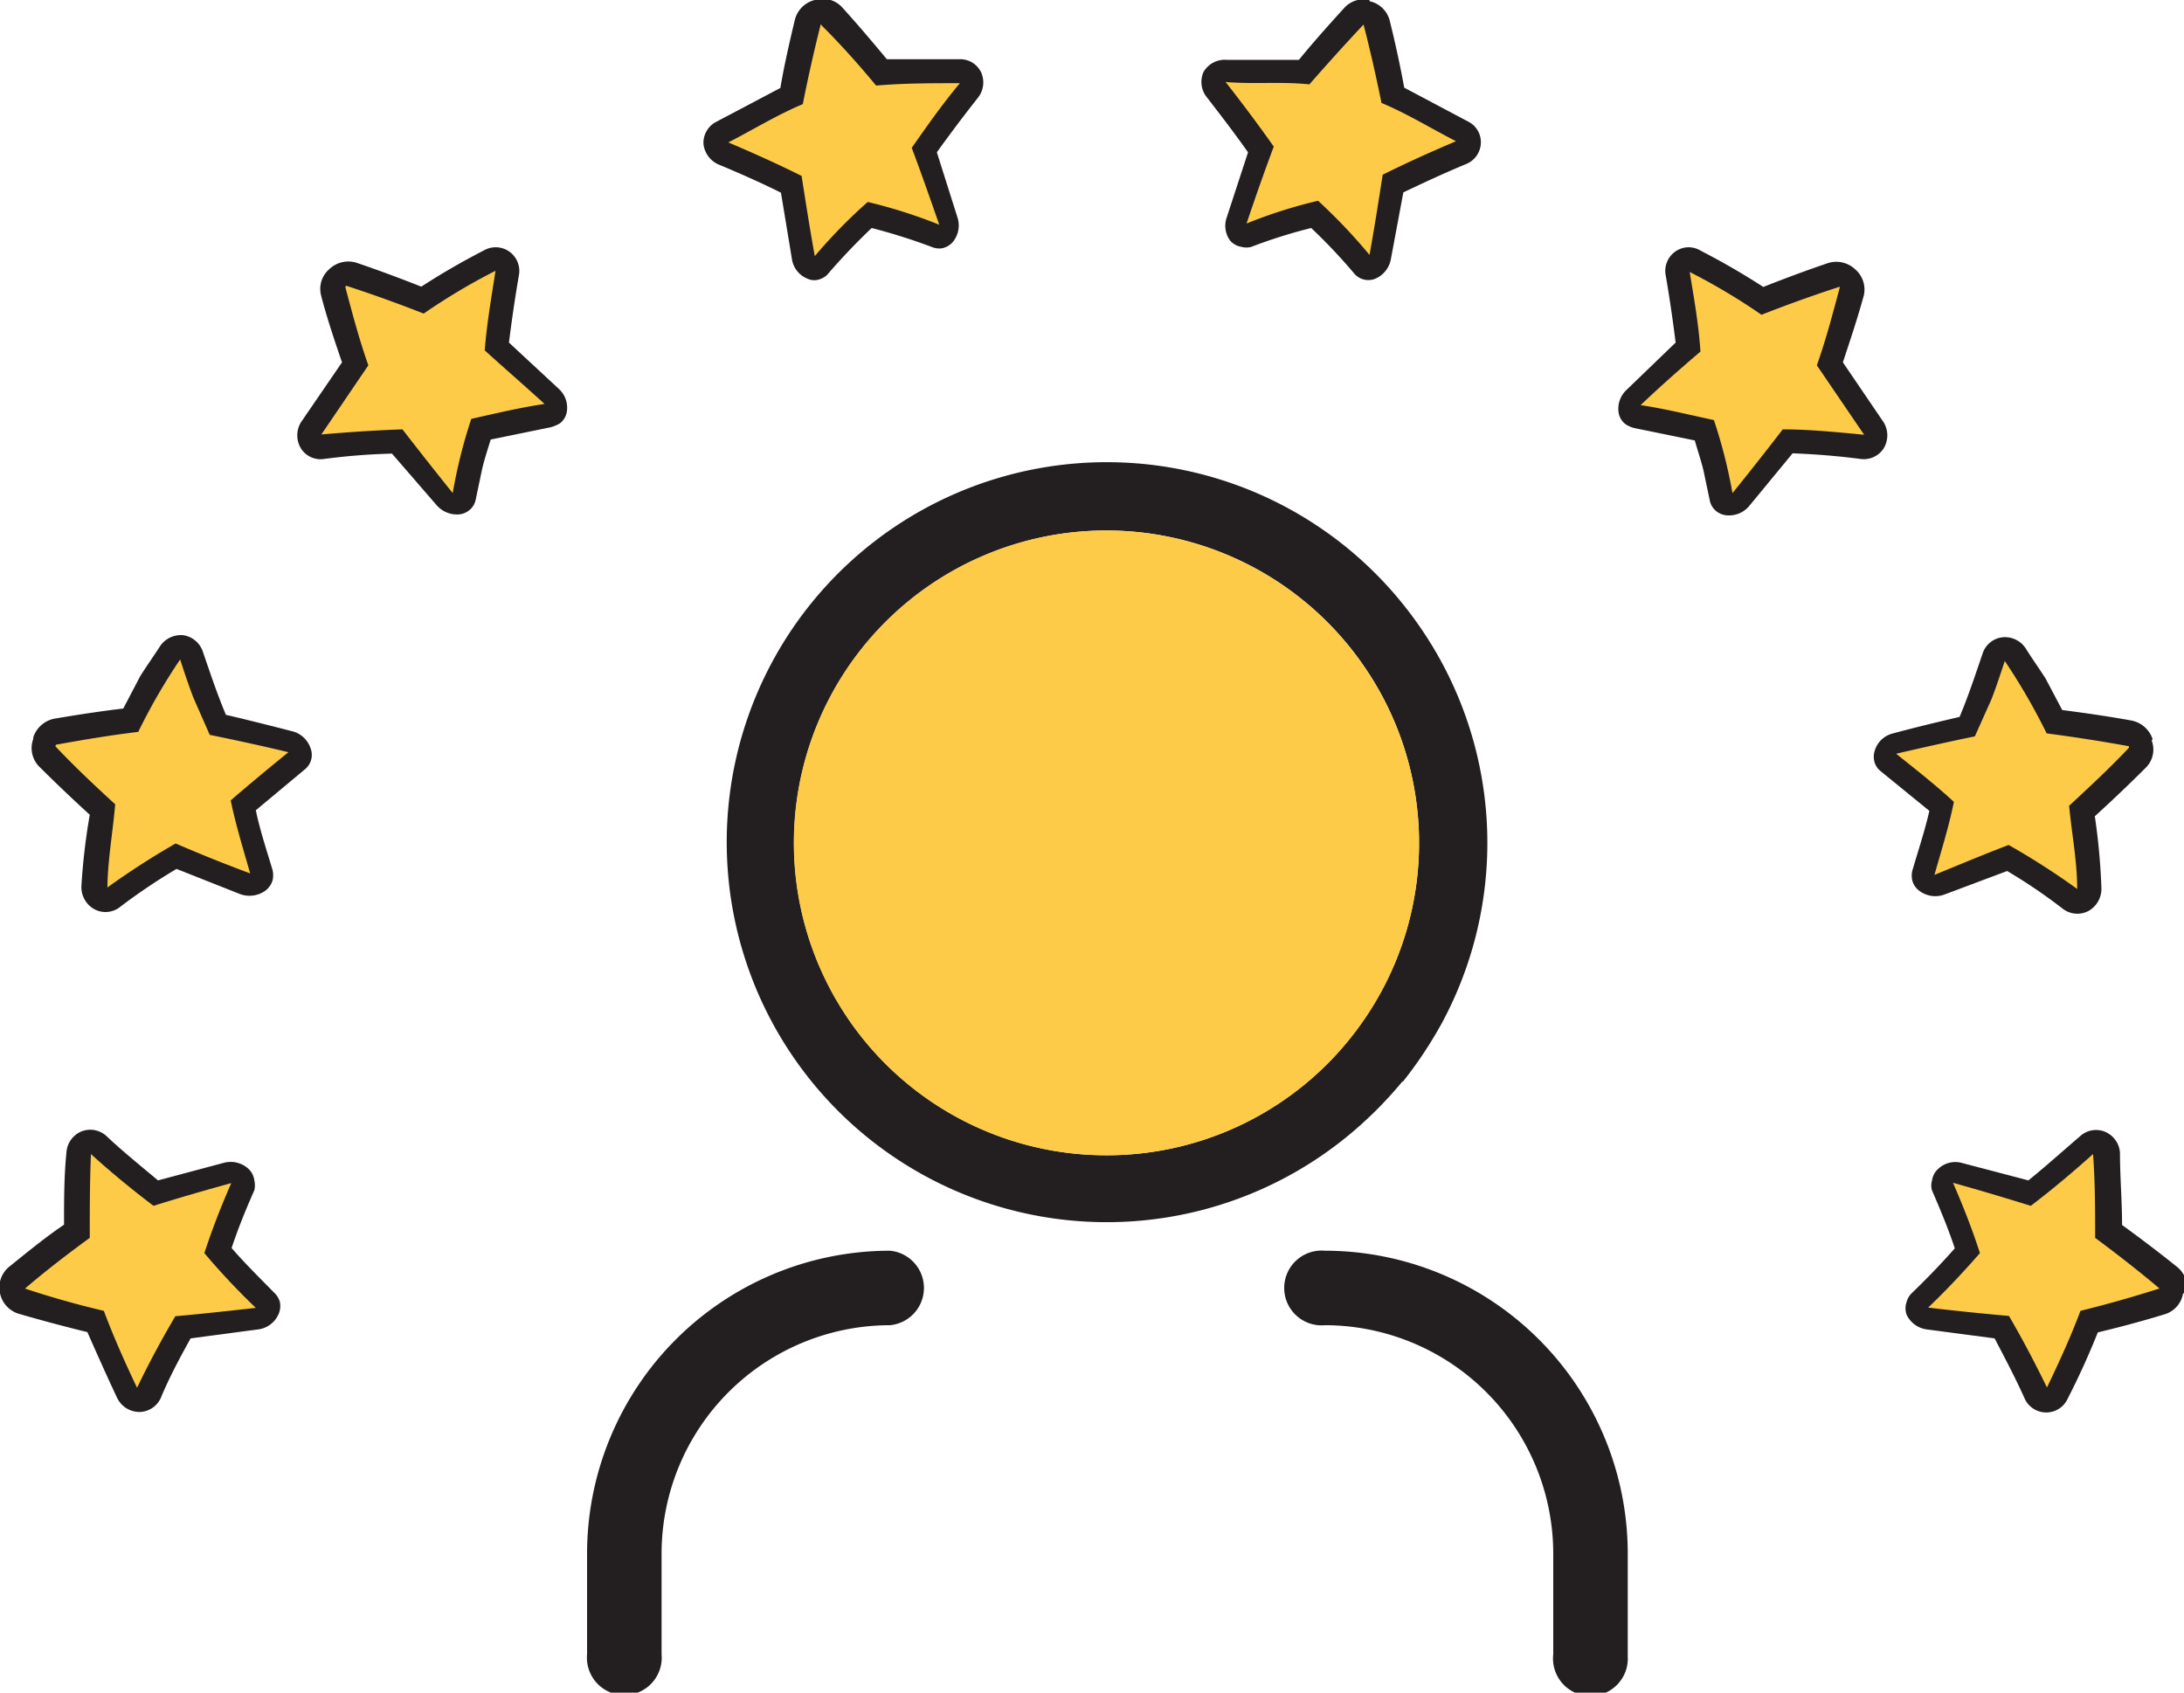
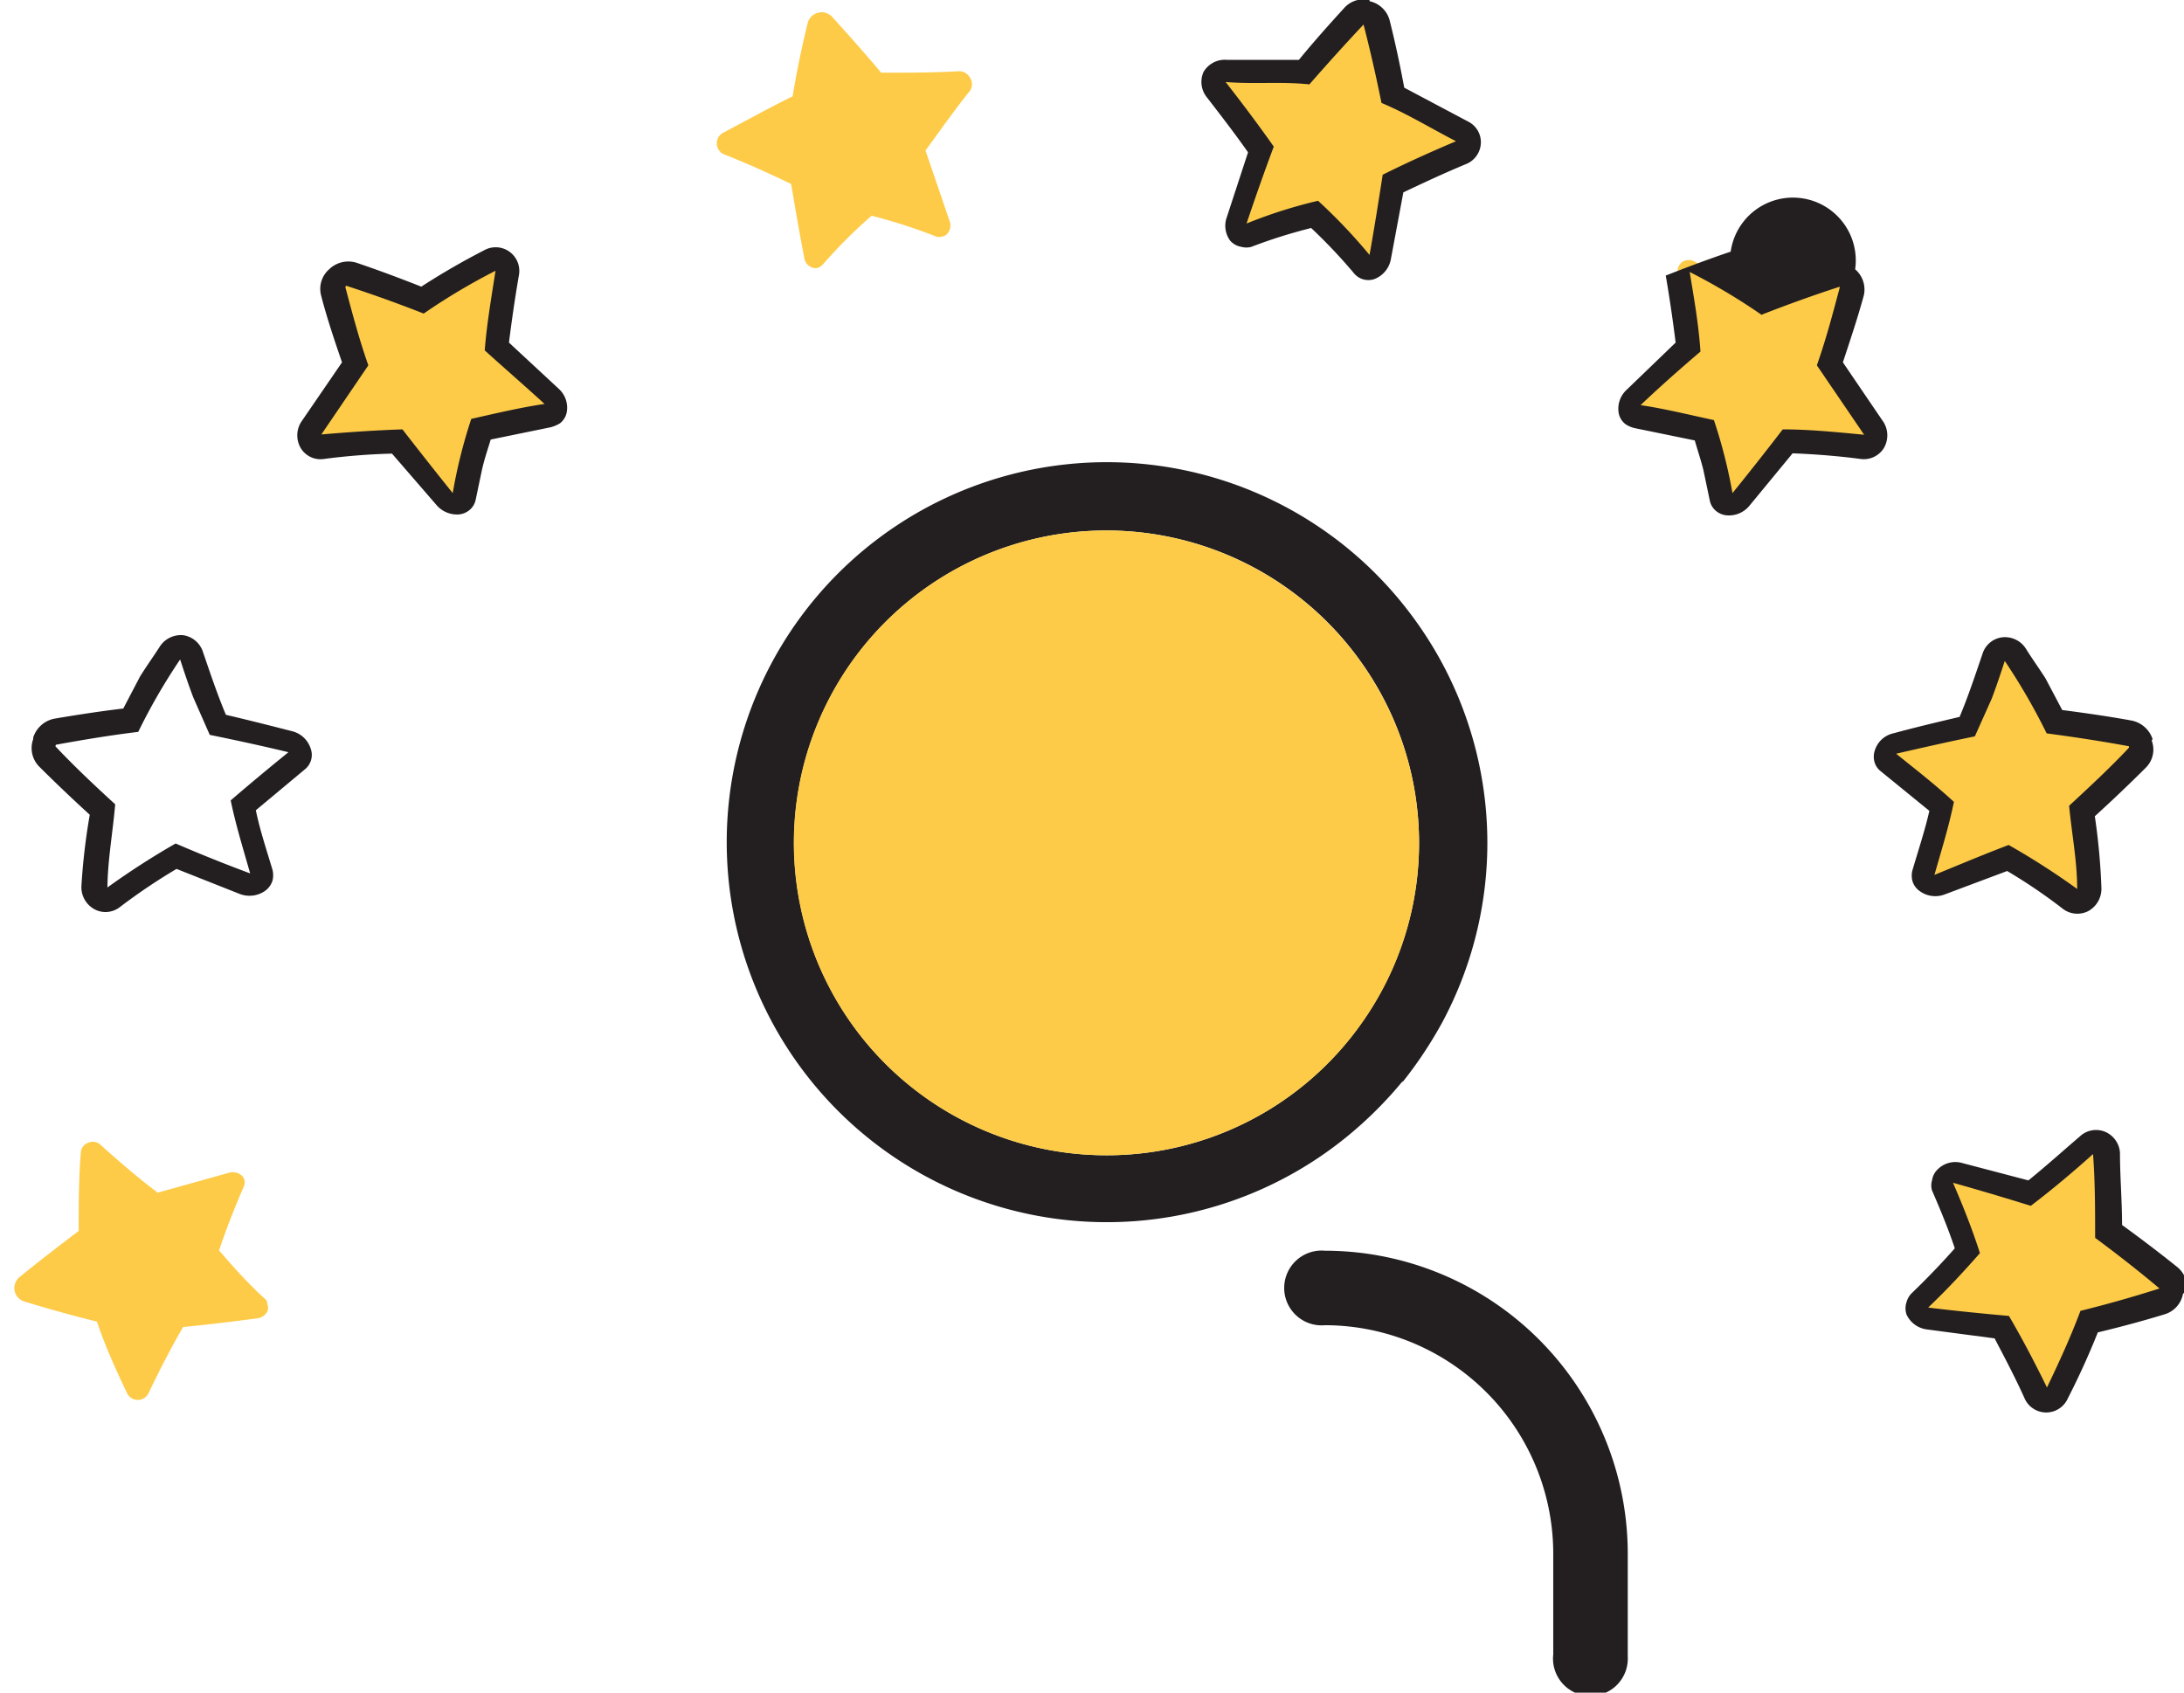
<svg xmlns="http://www.w3.org/2000/svg" width="72.99" height="56.57" viewBox="0 0 72.99 56.57">
  <g id="bf7c8347-4ad8-447a-b1e3-910083ff8c5c" data-name="Calque 2">
    <g id="ab4f269a-fd78-439c-bdd8-499ce3548714" data-name="Calque 1">
      <g id="b4405f3b-95e3-4865-8864-a89e73767801" data-name="Groupe 22">
        <g id="a4b1c38d-9cb6-4708-b5fb-b070525941f1" data-name="Groupe 20">
          <g id="b5bb0832-f1c1-43cf-b4b5-b9db5f013298" data-name="Groupe 12">
            <path id="bbae6e0c-41c3-42d6-af3c-2b44887ec366" data-name="Tracé 36" d="M8.94,43.6a.34.34,0,0,1,0,.22.44.44,0,0,1-.34.24c-.83.11-1.65.21-2.48.29-.42.72-.79,1.45-1.15,2.2a.4.4,0,0,1-.73,0c-.37-.78-.73-1.57-1-2.38-.81-.2-1.64-.43-2.45-.68a.47.47,0,0,1-.28-.61.57.57,0,0,1,.12-.18c.66-.54,1.34-1.06,2-1.56,0-.87,0-1.74.07-2.6a.37.37,0,0,1,.25-.35.38.38,0,0,1,.41.07c.63.57,1.25,1.1,1.91,1.6l2.4-.67a.44.44,0,0,1,.41.1.31.31,0,0,1,.07.36c-.3.69-.58,1.4-.83,2.14.51.59,1,1.14,1.58,1.66A.46.46,0,0,1,8.94,43.6Z" fill="#fdcb47" />
-             <path id="b712f7c6-a8ce-42e1-9889-2eea9c2554ad" data-name="Tracé 37" d="M.82,43.06c.87.29,1.76.54,2.65.75.33.88.71,1.73,1.11,2.57.4-.83.83-1.63,1.28-2.39.9-.08,1.8-.18,2.69-.28a23.06,23.06,0,0,1-1.72-1.83c.26-.8.57-1.59.9-2.34-.87.24-1.74.49-2.6.76-.71-.54-1.41-1.11-2.09-1.73C3,39.5,3,40.43,3,41.37c-.74.54-1.47,1.1-2.17,1.7M0,43.23a.9.9,0,0,1,.29-.88c.62-.5,1.23-1,1.85-1.42,0-.81,0-1.61.08-2.41a.82.82,0,0,1,.51-.71.8.8,0,0,1,.83.16c.55.52,1.15,1,1.72,1.48l2.21-.59a.88.88,0,0,1,.81.2.64.64,0,0,1,.2.39.74.74,0,0,1,0,.33c-.28.63-.54,1.27-.76,1.93.46.53.94,1,1.43,1.5a.68.68,0,0,1,.18.29.67.67,0,0,1-.05.44.86.86,0,0,1-.67.49l-2.26.3c-.36.65-.72,1.32-1,2a.8.8,0,0,1-.71.46.83.83,0,0,1-.74-.46c-.34-.72-.67-1.46-1-2.21q-1.11-.27-2.25-.6A.91.91,0,0,1,0,43.22Z" fill="#231f20" />
          </g>
          <g id="e000365b-59e3-4409-b010-b3ef832df3b2" data-name="Groupe 13">
-             <path id="b0b971b4-1521-4891-9119-8332bf124253" data-name="Tracé 38" d="M8.73,29.33a.29.29,0,0,1-.12.18.43.43,0,0,1-.42,0c-.77-.3-1.54-.61-2.3-.94A20.82,20.82,0,0,0,3.81,30a.38.38,0,0,1-.42,0,.42.42,0,0,1-.22-.38c0-.87.16-1.71.24-2.59-.62-.57-1.24-1.16-1.85-1.78a.42.42,0,0,1-.09-.45.48.48,0,0,1,.35-.31c.85-.16,1.7-.29,2.53-.39a18.06,18.06,0,0,1,1.31-2.25.45.45,0,0,1,.4-.19.39.39,0,0,1,.32.27,21.73,21.73,0,0,0,.89,2.32c.8.18,1.61.36,2.41.56a.45.45,0,0,1,.31.29.28.28,0,0,1,0,.22.33.33,0,0,1-.1.14c-.58.46-1.17.95-1.77,1.46.16.76.4,1.51.61,2.22A.33.33,0,0,1,8.73,29.33Z" fill="#fdcb47" />
            <path id="fc12eed6-d0cd-4296-9b32-dd06df7a5361" data-name="Tracé 39" d="M1.85,24.94c.62.66,1.32,1.32,2,1.94-.08.94-.25,1.85-.26,2.78a26,26,0,0,1,2.28-1.47q1.25.54,2.49,1c-.22-.78-.48-1.61-.65-2.44.65-.56,1.3-1.1,1.93-1.61-.87-.21-1.75-.4-2.63-.58l-.55-1.25c-.16-.42-.3-.84-.44-1.27a20,20,0,0,0-1.4,2.42c-.91.11-1.82.26-2.75.43m-.76-.24a.93.93,0,0,1,.7-.63c.77-.13,1.54-.25,2.31-.34l.56-1.07c.21-.34.45-.67.66-1a.84.84,0,0,1,.79-.38.82.82,0,0,1,.65.55c.25.73.48,1.42.77,2.11.73.17,1.48.36,2.22.55a.87.87,0,0,1,.61.57.62.62,0,0,1-.2.71L8.55,27.08c.14.68.37,1.36.56,2a.78.78,0,0,1,0,.34.66.66,0,0,1-.26.36.91.91,0,0,1-.83.1l-2.12-.84A19.82,19.82,0,0,0,4,30.32a.78.78,0,0,1-.84.07.84.84,0,0,1-.44-.76A21.19,21.19,0,0,1,3,27.23c-.57-.52-1.14-1.06-1.7-1.62a.88.88,0,0,1-.19-.91Z" fill="#231f20" />
          </g>
          <g id="e3831ee6-7a77-4f59-b06e-61a674a73e40" data-name="Groupe 14">
            <path id="b1b7e277-0529-491e-b2ba-cc0d397ecefc" data-name="Tracé 40" d="M15.42,16.75a.35.35,0,0,1-.2.1.43.43,0,0,1-.38-.16l-1.57-1.94c-.81,0-1.66.08-2.5.17a.36.36,0,0,1-.38-.17.39.39,0,0,1,0-.44l1.47-2.15c-.29-.81-.53-1.62-.74-2.43a.43.43,0,0,1,.14-.43.46.46,0,0,1,.46-.11c.81.27,1.6.56,2.38.86a23.91,23.91,0,0,1,2.24-1.32.39.39,0,0,1,.43,0,.38.38,0,0,1,.16.39c-.14.84-.26,1.65-.35,2.45l1.86,1.68a.41.41,0,0,1,.13.39.29.29,0,0,1-.12.18.33.33,0,0,1-.16.07c-.72.13-1.47.29-2.23.46a15.68,15.68,0,0,0-.56,2.22A.35.35,0,0,1,15.42,16.75Z" fill="#fdcb47" />
            <path id="a9c87e2e-c4ff-4f1c-b6e1-a1443b50fdfa" data-name="Tracé 41" d="M11.54,9.59c.24.9.46,1.74.77,2.62l-1.57,2.31c.93-.08,1.83-.14,2.71-.17q.83,1.07,1.68,2.13A17.1,17.1,0,0,1,15.75,14c.84-.19,1.64-.38,2.45-.5-.68-.62-1.35-1.2-2-1.79.07-.9.22-1.75.36-2.66a20.8,20.8,0,0,0-2.4,1.43c-.84-.33-1.7-.64-2.59-.93M11,9a.92.92,0,0,1,.91-.22c.74.25,1.46.52,2.17.8a24.13,24.13,0,0,1,2.09-1.21.79.79,0,0,1,1.17.84c-.13.76-.24,1.51-.33,2.24L18.68,13a.85.85,0,0,1,.26.78.61.61,0,0,1-.23.37,1.2,1.2,0,0,1-.31.13l-2,.41c-.1.33-.21.65-.29,1l-.21,1a.61.61,0,0,1-.15.3.64.64,0,0,1-.39.2.9.9,0,0,1-.78-.32L13.1,15.16a21.66,21.66,0,0,0-2.28.18.77.77,0,0,1-.76-.35.84.84,0,0,1,0-.88l1.37-2c-.25-.73-.51-1.5-.7-2.24A.87.87,0,0,1,11,9Z" fill="#231f20" />
          </g>
          <g id="fb53731e-229e-4d49-b24b-17b53639589c" data-name="Groupe 15">
            <path id="b688b1cb-9ec7-4b9c-a078-185617ff5ddc" data-name="Tracé 42" d="M27.36,8.94a.28.28,0,0,1-.22,0,.39.39,0,0,1-.26-.32c-.16-.82-.3-1.64-.44-2.47-.72-.35-1.48-.69-2.26-1a.4.4,0,0,1,0-.72c.76-.4,1.53-.83,2.31-1.21Q26.69,2,27,.74a.49.49,0,0,1,.6-.31.72.72,0,0,1,.19.11c.57.63,1.13,1.26,1.66,1.89.87,0,1.75,0,2.61-.05a.42.42,0,0,1,.36.22.4.4,0,0,1,0,.43c-.53.66-1,1.33-1.49,2l.81,2.37a.41.41,0,0,1-.08.41.29.29,0,0,1-.19.1.35.35,0,0,1-.17,0,18.29,18.29,0,0,0-2.17-.7A16.4,16.4,0,0,0,27.5,8.84.45.45,0,0,1,27.36,8.94Z" fill="#fdcb47" />
-             <path id="a95014b3-a8ed-4390-a44e-5eda7fef8e45" data-name="Tracé 43" d="M27.43.81q-.34,1.35-.6,2.67c-.86.36-1.67.86-2.49,1.28.85.36,1.67.73,2.45,1.12.14.9.28,1.79.44,2.68A17.39,17.39,0,0,1,29,6.75a17,17,0,0,1,2.39.76c-.3-.86-.6-1.72-.92-2.57.5-.71,1-1.43,1.61-2.16-.92,0-1.87,0-2.8.08-.57-.69-1.18-1.37-1.81-2M27.23,0a.88.88,0,0,1,.9.23c.53.58,1,1.14,1.51,1.75l2.42,0a.77.77,0,0,1,.73.44.82.82,0,0,1-.11.85c-.48.61-.94,1.22-1.37,1.82L32,7.27a.87.87,0,0,1-.15.81.64.64,0,0,1-.38.22.66.66,0,0,1-.34-.05c-.64-.24-1.3-.45-2-.63-.5.48-1,1-1.43,1.5a.6.6,0,0,1-.27.2.54.54,0,0,1-.43,0,.84.84,0,0,1-.53-.64L26.1,6.44c-.66-.33-1.36-.64-2.08-.94a.85.85,0,0,1-.51-.69.79.79,0,0,1,.43-.74l2.14-1.13c.13-.77.3-1.5.48-2.26A.91.91,0,0,1,27.23,0Z" fill="#231f20" />
          </g>
          <g id="bed81cb4-1c34-4302-bde8-a2b9c4d8e9a2" data-name="Groupe 16">
            <path id="f6339856-bbd0-440d-a351-865ee61cd70e" data-name="Tracé 44" d="M41.59,7.9a.31.31,0,0,1-.19-.11.41.41,0,0,1-.07-.4L42.14,5c-.47-.66-1-1.33-1.49-2a.42.42,0,0,1-.06-.43A.4.4,0,0,1,41,2.38c.86,0,1.74,0,2.61.05.53-.63,1.08-1.26,1.66-1.89a.47.47,0,0,1,.67,0A.42.42,0,0,1,46,.74q.32,1.25.54,2.46c.79.38,1.55.81,2.32,1.21a.4.4,0,0,1,.21.37.42.42,0,0,1-.25.35c-.79.33-1.54.67-2.27,1-.13.83-.28,1.65-.43,2.47a.45.45,0,0,1-.26.32.32.32,0,0,1-.36-.1,17.6,17.6,0,0,0-1.57-1.66,18.44,18.44,0,0,0-2.18.7A.32.32,0,0,1,41.59,7.9Z" fill="#fdcb47" />
            <path id="be399732-b04a-4aa3-b7d5-2468905d5ffb" data-name="Tracé 45" d="M45.57.82c-.63.67-1.24,1.35-1.81,2-.93-.1-1.88,0-2.8-.08.57.73,1.11,1.45,1.61,2.16-.32.85-.62,1.71-.91,2.57a16.21,16.21,0,0,1,2.39-.76,18.4,18.4,0,0,1,1.72,1.81c.16-.89.3-1.78.44-2.68.78-.39,1.6-.76,2.45-1.12-.82-.42-1.63-.92-2.49-1.28C46,2.6,45.8,1.71,45.57.82m.2-.78a.89.89,0,0,1,.67.63c.19.76.35,1.5.49,2.26l2.13,1.13a.77.77,0,0,1,.43.74.79.79,0,0,1-.51.69c-.72.3-1.41.62-2.08.94l-.42,2.25a.88.88,0,0,1-.53.64.62.62,0,0,1-.71-.2,18.35,18.35,0,0,0-1.42-1.5,17.34,17.34,0,0,0-2,.63.62.62,0,0,1-.33,0,.63.63,0,0,1-.38-.21A.84.84,0,0,1,41,7.26l.71-2.17c-.43-.61-.89-1.21-1.37-1.83a.82.82,0,0,1-.12-.85A.82.82,0,0,1,41,2l2.41,0c.49-.6,1-1.17,1.52-1.74A.87.87,0,0,1,45.77,0Z" fill="#231f20" />
          </g>
          <g id="fd5e290b-f215-47f1-8cbc-db92d4d8350c" data-name="Groupe 17">
            <path id="b4c8db99-d9e4-4c8e-be18-ba2c110f88e3" data-name="Tracé 46" d="M54.55,13.85a.35.35,0,0,1-.12-.19.41.41,0,0,1,.13-.39l1.86-1.68c-.09-.8-.21-1.61-.35-2.44a.39.39,0,0,1,.16-.4.4.4,0,0,1,.42,0,21.1,21.1,0,0,1,2.25,1.33c.78-.31,1.57-.6,2.38-.87a.44.44,0,0,1,.45.11.44.44,0,0,1,.15.43c-.21.81-.45,1.62-.74,2.43l1.47,2.16a.38.38,0,0,1,0,.43.39.39,0,0,1-.38.18c-.84-.1-1.69-.14-2.5-.18l-1.57,1.94a.42.42,0,0,1-.39.16.3.3,0,0,1-.27-.25,15.48,15.48,0,0,0-.56-2.23c-.77-.17-1.51-.32-2.23-.46A.38.38,0,0,1,54.55,13.85Z" fill="#fdcb47" />
-             <path id="edff2e09-8393-49a2-8821-35926319f862" data-name="Tracé 47" d="M61.46,9.59c-.89.29-1.75.6-2.59.93a20.8,20.8,0,0,0-2.4-1.43c.15.91.3,1.76.36,2.66-.68.58-1.35,1.17-2,1.79.81.12,1.61.32,2.45.5a17.1,17.1,0,0,1,.62,2.44q.85-1.05,1.68-2.13c.88,0,1.78.09,2.72.18l-1.58-2.32c.31-.88.53-1.72.77-2.62M62,9a.89.89,0,0,1,.29.87c-.2.74-.46,1.51-.7,2.24l1.36,2a.84.84,0,0,1,0,.88.79.79,0,0,1-.76.35c-.76-.1-1.52-.16-2.28-.19l-1.45,1.76a.88.88,0,0,1-.78.31.64.64,0,0,1-.39-.2.61.61,0,0,1-.15-.3l-.21-1c-.08-.33-.19-.65-.29-1l-2-.41a.93.93,0,0,1-.31-.13.61.61,0,0,1-.23-.36.86.86,0,0,1,.26-.79L56,11.45c-.09-.73-.2-1.48-.33-2.24a.79.79,0,0,1,.61-.93.77.77,0,0,1,.56.1,24.13,24.13,0,0,1,2.09,1.21c.71-.28,1.43-.55,2.17-.8A.92.92,0,0,1,62,9Z" fill="#231f20" />
+             <path id="edff2e09-8393-49a2-8821-35926319f862" data-name="Tracé 47" d="M61.46,9.59c-.89.29-1.75.6-2.59.93a20.8,20.8,0,0,0-2.4-1.43c.15.91.3,1.76.36,2.66-.68.58-1.35,1.17-2,1.79.81.12,1.61.32,2.45.5a17.1,17.1,0,0,1,.62,2.44q.85-1.05,1.68-2.13c.88,0,1.78.09,2.72.18l-1.58-2.32c.31-.88.53-1.72.77-2.62M62,9a.89.89,0,0,1,.29.87c-.2.74-.46,1.51-.7,2.24l1.36,2a.84.84,0,0,1,0,.88.79.79,0,0,1-.76.35c-.76-.1-1.52-.16-2.28-.19l-1.45,1.76a.88.88,0,0,1-.78.31.64.64,0,0,1-.39-.2.61.61,0,0,1-.15-.3l-.21-1c-.08-.33-.19-.65-.29-1l-2-.41a.93.93,0,0,1-.31-.13.61.61,0,0,1-.23-.36.86.86,0,0,1,.26-.79L56,11.45c-.09-.73-.2-1.48-.33-2.24c.71-.28,1.43-.55,2.17-.8A.92.92,0,0,1,62,9Z" fill="#231f20" />
          </g>
          <g id="b516b9f6-6965-4fca-89c0-3cbe2871e486" data-name="Groupe 18">
            <path id="f0db59a6-7089-4d94-863c-913b77836228" data-name="Tracé 48" d="M63,25.34a.28.28,0,0,1,0-.22.44.44,0,0,1,.31-.28c.8-.2,1.61-.39,2.41-.57A19.13,19.13,0,0,0,66.62,22a.36.36,0,0,1,.32-.26.42.42,0,0,1,.4.18,18.06,18.06,0,0,1,1.31,2.25c.83.11,1.68.24,2.53.39a.48.48,0,0,1,.35.31.42.42,0,0,1-.09.45c-.61.62-1.23,1.21-1.85,1.78.08.88.24,1.73.24,2.6a.44.44,0,0,1-.22.38.4.4,0,0,1-.42,0,19.14,19.14,0,0,0-2.08-1.37l-2.3.94a.48.48,0,0,1-.42-.05.32.32,0,0,1-.12-.35c.21-.72.45-1.47.61-2.23-.6-.51-1.19-1-1.78-1.46A.42.42,0,0,1,63,25.34Z" fill="#fdcb47" />
            <path id="fa9501e9-c27b-4054-8f7c-86e99f319ac6" data-name="Tracé 49" d="M71.15,24.94c-.93-.17-1.84-.31-2.75-.43A20.82,20.82,0,0,0,67,22.09c-.14.43-.28.85-.44,1.27L66,24.61c-.88.18-1.76.38-2.63.58.63.51,1.27,1,1.93,1.61-.17.84-.43,1.66-.65,2.44.83-.34,1.66-.69,2.48-1a24.77,24.77,0,0,1,2.29,1.47c0-.93-.18-1.84-.27-2.78.67-.62,1.37-1.27,2-1.94m.76-.24a.85.85,0,0,1-.2.91c-.56.56-1.13,1.1-1.7,1.62a21.62,21.62,0,0,1,.22,2.4.85.85,0,0,1-.44.77.8.8,0,0,1-.84-.07,18.09,18.09,0,0,0-1.87-1.27L65,29.89a.88.88,0,0,1-.83-.1.63.63,0,0,1-.26-.36.73.73,0,0,1,0-.33c.19-.65.42-1.34.57-2l-1.62-1.32a.6.6,0,0,1-.2-.27.66.66,0,0,1,0-.44.84.84,0,0,1,.61-.56c.74-.2,1.49-.38,2.22-.55.29-.69.52-1.39.77-2.12a.79.79,0,0,1,.65-.54.83.83,0,0,1,.79.37c.21.34.45.67.66,1l.56,1.06c.77.1,1.54.21,2.31.35a.93.93,0,0,1,.71.62Z" fill="#231f20" />
          </g>
          <g id="f037fb24-1f75-4362-923f-c497282e44d5" data-name="Groupe 19">
            <path id="b72a6b60-6707-4753-998c-b78f7e533417" data-name="Tracé 50" d="M64.87,39.49a.32.32,0,0,1,.1-.2.44.44,0,0,1,.41-.1l2.4.67c.66-.5,1.28-1,1.91-1.6a.38.38,0,0,1,.41-.07.39.39,0,0,1,.25.35c.05.86.08,1.73.07,2.61.67.49,1.36,1,2,1.55a.47.47,0,0,1,0,.67.44.44,0,0,1-.18.12c-.81.25-1.64.48-2.46.68-.32.81-.67,1.61-1,2.38a.39.39,0,0,1-.36.23.38.38,0,0,1-.36-.22c-.36-.77-.74-1.5-1.15-2.21-.83-.09-1.66-.18-2.48-.29a.43.43,0,0,1-.34-.24.34.34,0,0,1,0-.22.38.38,0,0,1,.09-.15c.54-.52,1.07-1.07,1.58-1.66-.25-.73-.53-1.45-.83-2.14A.29.29,0,0,1,64.87,39.49Z" fill="#fdcb47" />
            <path id="a973899b-0d1f-475e-b9ff-6a6c4fdcb27f" data-name="Tracé 51" d="M72.18,43.07c-.7-.59-1.43-1.16-2.16-1.7,0-.94,0-1.87-.07-2.8-.68.61-1.37,1.19-2.08,1.73-.87-.27-1.74-.53-2.6-.77.33.76.64,1.54.9,2.35-.55.63-1.12,1.24-1.73,1.82.9.11,1.8.2,2.7.28.45.77.87,1.57,1.27,2.39.4-.83.79-1.68,1.12-2.56.89-.22,1.77-.47,2.65-.75m.78.16a.88.88,0,0,1-.6.7c-.75.23-1.5.43-2.25.61-.3.75-.63,1.48-1,2.2a.79.79,0,0,1-1.45,0c-.31-.69-.67-1.37-1-2l-2.27-.3a.87.87,0,0,1-.67-.49.64.64,0,0,1,0-.43.66.66,0,0,1,.17-.29c.49-.47,1-1,1.44-1.5-.22-.66-.49-1.31-.76-1.93a.57.57,0,0,1,0-.34.62.62,0,0,1,.2-.38.83.83,0,0,1,.81-.2l2.21.58c.57-.46,1.17-1,1.72-1.47a.79.79,0,0,1,.83-.16.82.82,0,0,1,.51.7c0,.8.07,1.61.07,2.42.62.45,1.24.92,1.85,1.41a.89.89,0,0,1,.3.89Z" fill="#231f20" />
          </g>
        </g>
        <g id="bdb5a9e5-8458-4cdf-9868-71f9fd4c91f9" data-name="Groupe 21">
          <path id="a2ef09f2-b784-4d09-80de-173ea9a54869" data-name="Tracé 52" d="M44.28,41.8a1.25,1.25,0,1,0,0,2.49,7.64,7.64,0,0,1,7.63,7.63v3.37a1.25,1.25,0,1,0,2.49.07V51.92A10.13,10.13,0,0,0,44.28,41.8Z" fill="#231f20" />
-           <path id="aed5c29e-7e4f-4dd3-b04f-2dc56df5c379" data-name="Tracé 53" d="M29.74,41.8A10.13,10.13,0,0,0,19.62,51.92v3.37a1.25,1.25,0,1,0,2.49,0V51.92a7.64,7.64,0,0,1,7.63-7.63,1.25,1.25,0,0,0,0-2.49Z" fill="#231f20" />
          <path id="e3341404-7b72-4bb3-962a-eb109a36cf89" data-name="Tracé 54" d="M46.87,36.17h0a13.89,13.89,0,0,0,1.33-2,12.69,12.69,0,0,0,0-12,12.87,12.87,0,0,0-1.33-2h0A12.7,12.7,0,1,0,45,38a13.29,13.29,0,0,0,1.88-1.87ZM37,38.61a10.44,10.44,0,1,1,8.52-16.44h0a10.4,10.4,0,0,1,0,12c.12.23.26.44.39.65-.13-.21-.27-.42-.39-.65A10.41,10.41,0,0,1,37,38.61Z" fill="#231f20" />
        </g>
        <path id="a0c4e877-de57-4bb2-9cd3-5f98bdbff590" data-name="Tracé 55" d="M37,38.61a10.44,10.44,0,1,1,8.52-16.43h0a10.4,10.4,0,0,1,0,12c.12.22.26.43.39.64-.13-.21-.27-.42-.39-.64A10.43,10.43,0,0,1,37,38.61Z" fill="#fdcb47" />
      </g>
    </g>
  </g>
</svg>